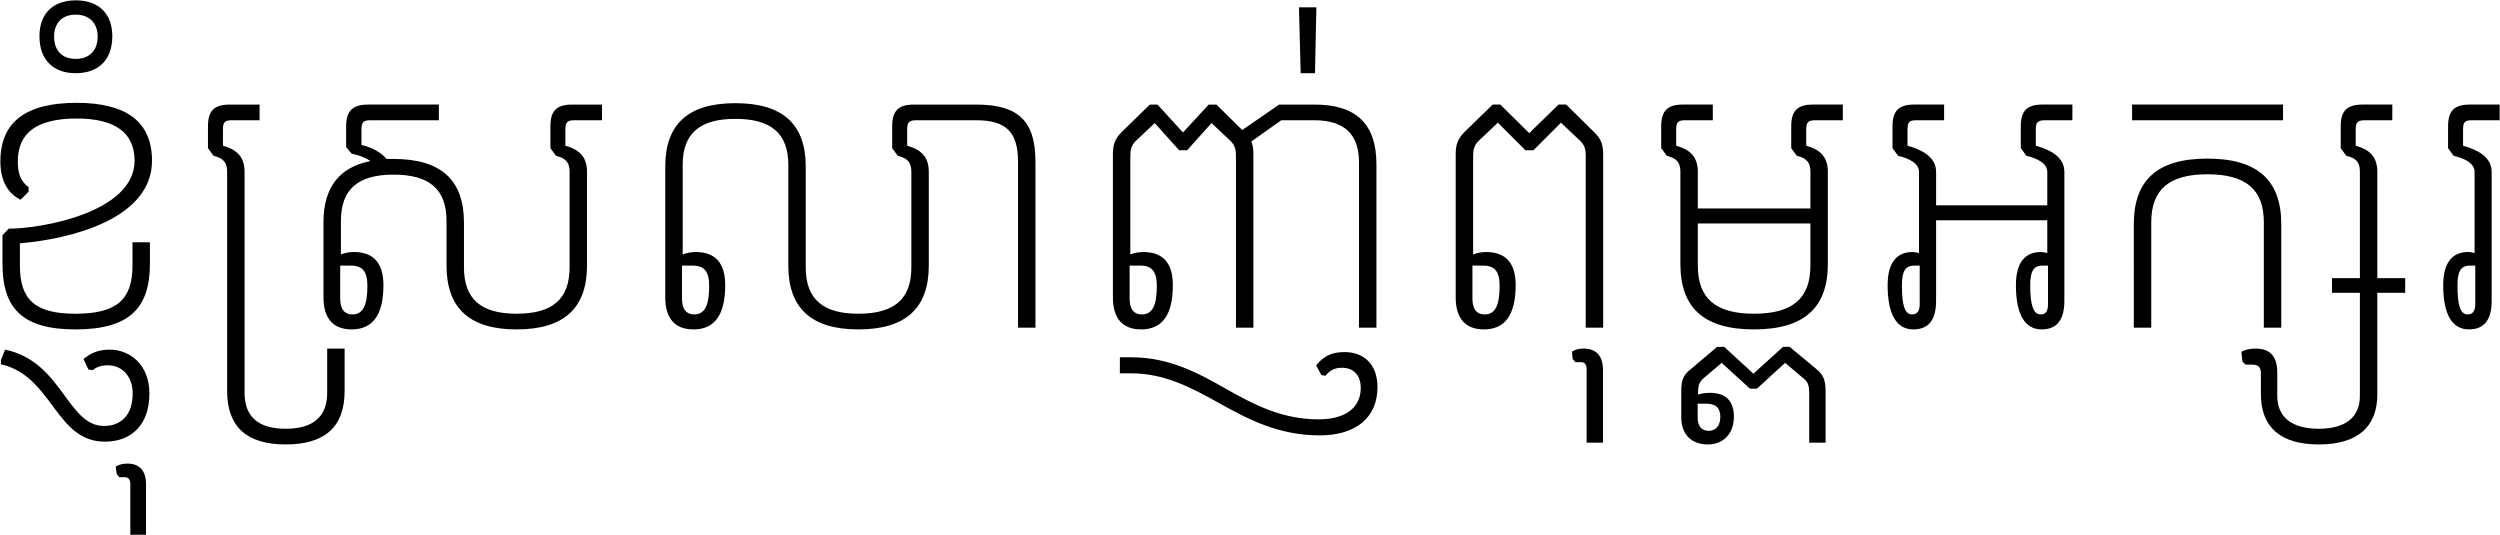
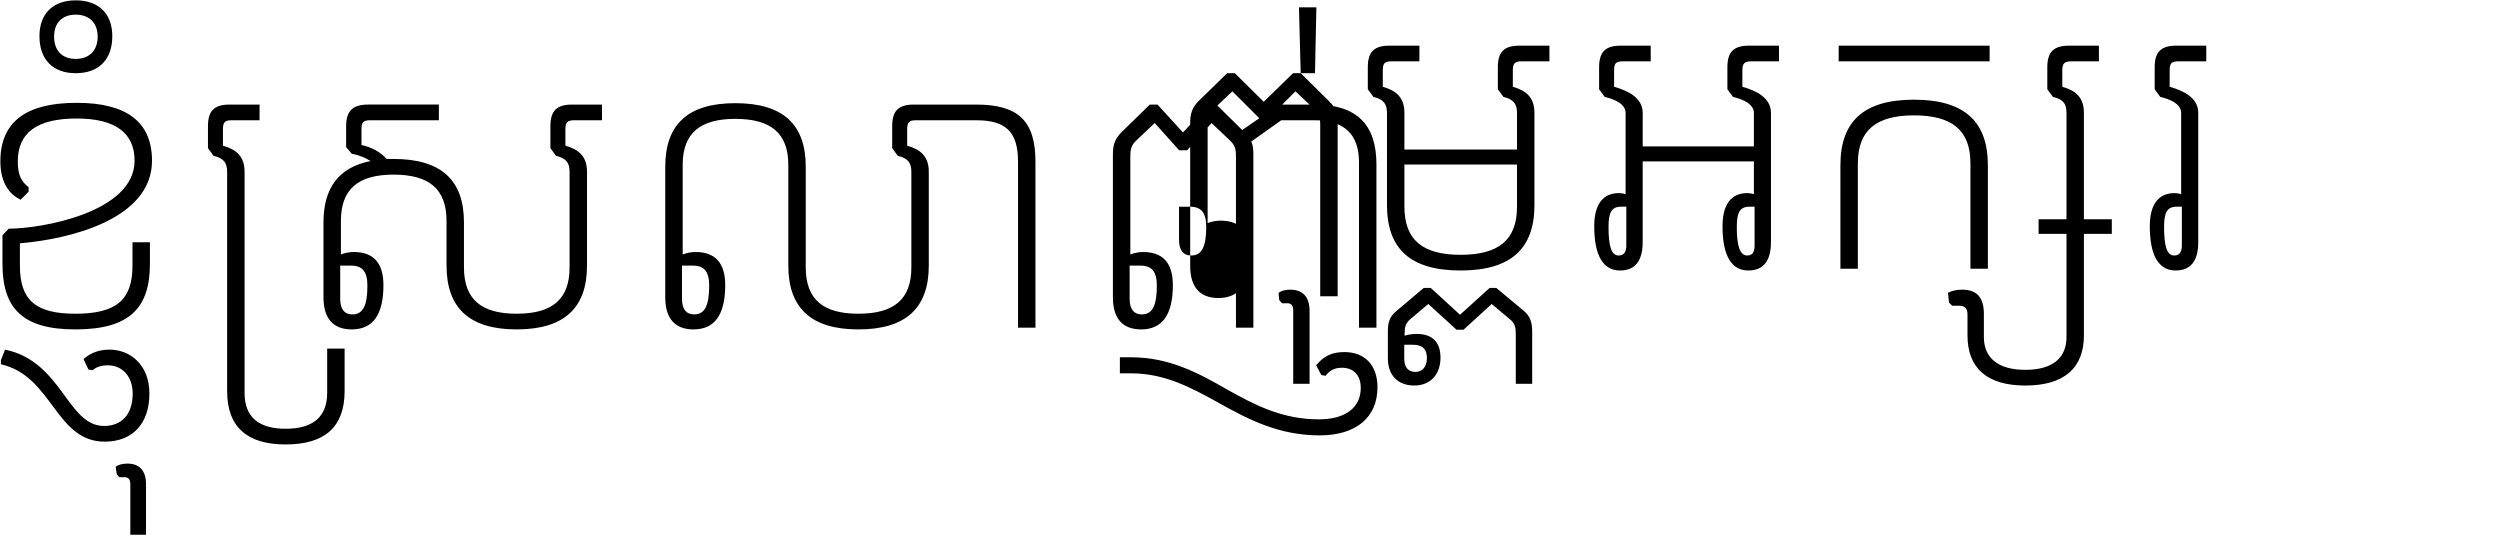
<svg xmlns="http://www.w3.org/2000/svg" fill="none" height="1353" viewBox="0 0 6325 1353" width="6325">
-   <path d="m335.194 672.017c0 87.311-41.451 121.706-144.636 121.706-100.54 0-140.227-34.395-140.227-121.706v-56.443c126.116-10.584 334.251-60.853 334.251-209.017 0-98.776-65.263-146.4-190.497-146.4-128.761 0-193.142 48.506-193.142 148.164 0 57.325 25.576 84.665 51.152 97.012l20.284-20.285v-11.465c-18.52-14.111-27.34-30.867-27.34-65.262 0-73.2 49.388-108.477 149.045-108.477 96.131 0 146.4 35.277 146.4 106.713 0 130.525-234.592 171.976-318.375 171.976l-15.875 16.756v72.318c0 113.769 52.034 165.803 184.323 165.803 134.935 0 188.732-52.034 188.732-165.803v-54.679h-44.096zm-70.065 445.373c69.672 0 112.886-44.98 112.886-121.706 0-74.082-50.269-111.123-100.539-111.123-23.812 0-45.86 6.174-66.145 23.812l12.347 26.458 10.583 1.764c7.938-6.173 17.639-12.347 38.805-12.347 36.159 0 62.617 28.222 62.617 71.436 0 52.916-28.222 82.016-72.318 82.016-93.484 0-105.831-163.153-250.467-193.139l-10.583 26.458v10.583c131.407 29.986 137.58 195.788 262.814 195.788zm64.587 235.44h39.687v-127.88c0-34.4-16.757-52.03-46.742-52.03-12.347 0-22.93 2.64-29.986 7.93l2.646 18.52 6.174 7.94h14.11c9.702 0 14.111 7.06 14.111 16.76zm-138.18-1167.637c58.207 0 92.602-34.395 92.602-93.484 0-57.325-34.395-90.839-92.602-90.839-57.325 0-91.72 33.513-91.72 90.839 0 59.089 34.395 93.484 91.72 93.484zm0-36.159c-34.395 0-54.679-21.166-54.679-56.443 0-34.395 20.284-55.562 54.679-55.562s55.562 21.166 55.562 55.562c0 35.277-21.167 56.443-55.562 56.443zm636.242 732.882v112.004c0 60.85-36.159 90.84-104.95 90.84-68.79 0-104.067-29.99-104.067-90.84v-559.141c0-38.805-20.284-56.444-54.68-66.145v-41.451c0-17.638 4.41-22.93 22.049-22.93h70.554v-39.686h-75.846c-38.805 0-54.679 15.874-54.679 54.679v55.561l14.11 19.403c26.458 6.173 34.396 18.52 34.396 40.569v554.732c0 90.839 50.269 134.939 148.163 134.939 98.776 0 149.046-44.1 149.046-134.939v-107.595zm624.732-577.663h70.55v-39.686h-75.85c-38.8 0-54.68 15.874-54.68 54.679v55.561l14.12 19.403c26.45 6.173 34.39 18.52 34.39 40.569v241.648c0 81.137-44.1 117.296-134.05 117.296-89.08 0-133.17-36.159-133.17-117.296v-113.769c0-106.713-57.33-160.511-178.152-160.511h-17.639c-14.993-17.638-38.805-29.985-63.499-35.277v-39.687c0-17.638 4.41-22.93 22.049-22.93h173.741v-39.686h-179.033c-38.805 0-55.561 15.874-55.561 54.679v52.916l14.11 16.756c19.403 3.528 35.278 10.583 47.625 18.521-80.256 15.874-119.061 67.908-119.061 155.219v189.614c0 54.68 25.576 81.138 71.436 81.138 52.916 0 80.256-36.159 80.256-112.005 0-56.443-25.576-83.783-74.964-83.783-12.347 0-23.812 2.646-32.631 6.173v-84.665c0-81.137 44.096-117.296 133.171-117.296 89.952 0 134.052 36.159 134.052 117.296v112.887c0 106.713 57.33 161.393 177.27 161.393 120.82 0 178.15-54.68 178.15-161.393v-237.238c0-38.805-20.29-56.444-54.68-66.145v-41.451c0-17.638 5.29-22.93 22.05-22.93zm-522.987 418.916c0 50.27-11.465 72.318-37.923 72.318-19.402 0-30.867-12.347-30.867-39.687v-83.783h27.34c29.103 0 41.45 14.993 41.45 51.152zm1540.257-458.602h-157.86c-38.81 0-54.68 15.874-54.68 54.679v55.561l14.11 19.403c26.46 6.173 34.39 18.52 34.39 40.569v241.648c0 81.137-44.09 117.296-134.05 117.296-89.07 0-133.17-36.159-133.17-117.296v-254.877c0-106.714-57.33-160.511-178.15-160.511-119.94 0-177.27 53.797-177.27 160.511v330.722c0 54.68 25.58 81.138 71.44 81.138 52.91 0 80.25-36.159 80.25-112.005 0-56.443-25.57-83.783-74.96-83.783-12.35 0-23.81 2.646-32.63 6.173v-226.655c0-80.255 44.1-116.414 133.17-116.414 89.96 0 134.05 36.159 134.05 116.414v254.877c0 106.713 57.33 161.393 177.27 161.393 120.82 0 178.15-54.68 178.15-161.393v-237.238c0-38.805-20.28-56.444-54.68-66.145v-41.451c0-17.638 5.29-22.93 22.05-22.93h152.57c75.85 0 105.83 29.986 105.83 104.95v419.797h44.1v-419.797c0-103.186-43.22-144.636-149.93-144.636zm-675.55 458.602c0 50.27-11.47 72.318-37.93 72.318-19.4 0-30.87-12.347-30.87-39.687v-83.783h27.34c29.11 0 41.46 14.993 41.46 51.152zm1092.86 110.241c52.92 0 80.26-36.159 80.26-112.005 0-56.443-25.58-83.783-74.97-83.783-12.34 0-23.81 2.646-32.63 6.173v-248.703c0-17.639 2.65-27.34 14.11-38.805l47.63-44.978 61.73 68.79h20.29l61.73-68.79 47.62 44.978c11.47 11.465 14.12 21.166 14.12 38.805v433.908h44.09v-437.436c0-13.229-.88-23.812-5.29-33.513l75.85-53.798h83.78c75.85 0 112.89 35.277 112.89 106.713v418.034h44.09v-413.624c0-101.422-51.15-150.809-156.1-150.809h-89.96l-93.48 64.38-65.26-64.38h-19.4l-65.27 70.554-64.38-70.554h-19.4l-71.44 69.672c-17.63 17.638-22.04 32.631-22.04 57.325v360.708c0 54.68 25.57 81.138 71.43 81.138zm39.69-110.241c0 50.27-11.47 72.318-37.92 72.318-19.41 0-30.87-12.347-30.87-39.687v-83.783h27.34c29.1 0 41.45 14.993 41.45 51.152zm474.48 167.566c-30.87 0-52.04 9.701-71.44 33.513l13.23 24.694 10.58 1.764c9.7-12.347 21.17-20.284 41.45-20.284 29.99 0 47.63 19.402 47.63 51.151 0 50.267-39.69 79.377-105.84 79.377-92.6 0-162.27-36.16-232.82-75.849-72.32-41.45-145.52-81.137-241.65-81.137h-29.11v40.568h29.11c83.78 0 151.69 36.159 221.36 74.968 74.08 41.45 151.69 82.02 254.88 82.02 92.6 0 146.4-45.86 146.4-121.71 0-55.562-31.75-89.075-83.78-89.075zm-110.5-705.542h36.16l3.53-166.684h-44.1zm742.31 149.046-70.56-69.672h-19.4l-74.08 72.318-73.2-72.318h-19.4l-71.44 69.672c-17.64 17.638-22.05 32.631-22.05 57.325v360.708c0 54.68 25.58 81.138 71.44 81.138 52.91 0 80.25-36.159 80.25-112.005 0-56.443-25.57-83.783-74.96-83.783-12.35 0-23.81 2.646-32.63 6.173v-248.703c0-17.639 2.64-27.34 14.11-38.805l48.5-45.86 69.68 69.672h20.28l69.67-69.672 48.51 45.86c11.46 11.465 14.11 21.166 14.11 38.805v433.908h44.1v-437.436c0-24.694-4.41-39.687-22.93-57.325zm-239.01 388.93c0 50.27-11.46 72.318-37.92 72.318-19.4 0-30.87-12.347-30.87-39.687v-83.783h27.34c29.11 0 41.45 14.993 41.45 51.152zm220.07 396.871h41.45v-183.445c0-36.159-16.75-54.679-49.39-54.679-11.46 0-22.04 2.645-29.1 7.937l1.76 18.52 7.06 7.938h14.11c9.7 0 14.11 7.055 14.11 16.756zm577.66-815.787h70.56v-39.686h-75.85c-38.8 0-54.68 15.874-54.68 54.679v55.561l14.11 19.403c26.46 6.173 34.4 18.52 34.4 40.569v92.602h-284.86v-92.602c0-38.805-20.29-56.444-54.68-66.145v-41.451c0-17.638 4.41-22.93 22.05-22.93h70.55v-39.686h-75.85c-38.8 0-54.68 15.874-54.68 54.679v55.561l14.12 19.403c26.45 6.173 34.39 18.52 34.39 40.569v232.828c0 110.241 58.21 165.803 186.09 165.803s186.97-55.562 186.97-165.803v-232.828c0-38.805-20.29-56.444-54.68-66.145v-41.451c0-17.638 5.29-22.93 22.04-22.93zm-154.33 489.47c-96.13 0-141.99-37.923-141.99-121.706v-106.713h284.86v106.713c0 83.783-45.86 121.706-142.87 121.706zm159.23 141.108-68.79-57.325h-16.75l-74.97 67.908-74.08-67.908h-17.64l-67.91 57.325c-21.16 16.757-22.93 32.632-22.93 56.444v64.385c0 44.09 26.46 68.79 67.03 68.79s66.14-28.23 66.14-70.56c0-37.92-19.4-59.97-59.97-59.97-12.34 0-22.93 1.764-30.86 4.41v-2.646c0-17.638 1.76-28.221 14.11-38.805l45.86-38.804 71.43 65.262h17.64l71.44-65.262 45.86 38.804c13.23 9.702 14.99 21.167 14.99 38.805v124.356h41.45v-128.765c0-23.812-2.64-40.569-22.05-56.444zm-244.29 119.939c0 22.05-11.47 35.28-29.1 35.28-17.64 0-28.23-11.46-28.23-33.51v-35.28h21.17c25.58 0 36.16 11.47 36.16 33.51zm821.05-750.517h69.68v-39.686h-75.85c-38.81 0-54.68 15.874-54.68 54.679v55.561l14.11 19.403c26.46 6.173 52.92 18.52 52.92 40.569v84.665h-281.34v-84.665c0-38.805-37.92-56.444-72.32-66.145v-41.451c0-17.638 4.41-22.93 22.05-22.93h70.56v-39.686h-75.85c-38.8 0-54.68 15.874-54.68 54.679v55.561l14.11 19.403c26.46 6.173 52.92 18.52 52.92 40.569v205.489c-5.29-1.764-11.47-2.646-16.76-2.646-39.69 0-62.62 27.34-62.62 83.783 0 74.964 22.93 112.005 65.27 112.005 38.8 0 57.32-24.694 57.32-72.318v-203.726h281.34v82.902c-5.3-1.764-11.47-2.646-16.76-2.646-39.69 0-62.62 27.34-62.62 83.783 0 74.964 22.93 112.005 65.27 112.005 38.8 0 57.32-24.694 57.32-72.318v-326.313c0-38.805-37.92-56.444-72.32-66.145v-41.451c0-17.638 5.29-22.93 22.93-22.93zm-336.01 491.234c-18.52 0-25.58-23.812-25.58-72.318 0-35.277 7.06-51.152 31.75-51.152h13.23v97.894c0 16.756-6.17 25.576-19.4 25.576zm325.43 0c-18.52 0-26.46-23.812-26.46-72.318 0-35.277 7.06-51.152 31.75-51.152h13.23v97.894c0 16.756-5.29 25.576-18.52 25.576zm231.29-491.234h381.87v-39.686h-381.87zm4.4 524.747h44.1v-266.342c0-83.783 45.86-121.706 141.99-121.706 97.01 0 142.87 37.923 142.87 121.706v266.342h44.1v-261.932c0-110.241-59.09-165.803-186.97-165.803s-186.09 55.562-186.09 165.803zm686.61-125.234h-70.55v-268.987c0-38.805-20.29-56.444-54.68-66.145v-41.451c0-17.638 5.29-22.93 22.93-22.93h69.67v-39.686h-74.96c-39.69 0-55.56 15.874-55.56 54.679v55.561l14.11 19.403c27.34 6.173 34.39 18.52 34.39 40.569v268.987h-70.55v37.041h70.55v261.053c0 52.91-35.27 82.9-104.07 82.9-68.79 0-104.94-29.99-104.94-82.9v-59.091c0-40.569-17.64-60.853-54.68-60.853-14.11 0-26.46 2.645-36.16 7.937l2.64 24.694 7.94 7.937h16.76c14.99 0 22.04 6.174 22.04 22.048v52.916c0 82.902 49.39 127.002 146.4 127.002 97.9 0 148.17-44.1 148.17-127.002v-256.641h70.55zm168.42-399.513h70.56v-39.686h-75.85c-38.8 0-54.68 15.874-54.68 54.679v55.561l14.11 19.403c26.46 6.173 52.92 18.52 52.92 40.569v205.489c-5.29-1.764-11.47-2.646-16.76-2.646-39.68 0-62.61 27.34-62.61 83.783 0 74.964 22.93 112.005 65.26 112.005 38.8 0 57.32-24.694 57.32-72.318v-326.313c0-38.805-37.92-56.444-72.32-66.145v-41.451c0-17.638 4.41-22.93 22.05-22.93zm-10.58 491.234c-18.52 0-25.58-23.812-25.58-72.318 0-35.277 7.06-51.152 31.75-51.152h13.23v97.894c0 16.756-6.17 25.576-19.4 25.576z" fill="#000" />
+   <path d="m335.194 672.017c0 87.311-41.451 121.706-144.636 121.706-100.54 0-140.227-34.395-140.227-121.706v-56.443c126.116-10.584 334.251-60.853 334.251-209.017 0-98.776-65.263-146.4-190.497-146.4-128.761 0-193.142 48.506-193.142 148.164 0 57.325 25.576 84.665 51.152 97.012l20.284-20.285v-11.465c-18.52-14.111-27.34-30.867-27.34-65.262 0-73.2 49.388-108.477 149.045-108.477 96.131 0 146.4 35.277 146.4 106.713 0 130.525-234.592 171.976-318.375 171.976l-15.875 16.756v72.318c0 113.769 52.034 165.803 184.323 165.803 134.935 0 188.732-52.034 188.732-165.803v-54.679h-44.096zm-70.065 445.373c69.672 0 112.886-44.98 112.886-121.706 0-74.082-50.269-111.123-100.539-111.123-23.812 0-45.86 6.174-66.145 23.812l12.347 26.458 10.583 1.764c7.938-6.173 17.639-12.347 38.805-12.347 36.159 0 62.617 28.222 62.617 71.436 0 52.916-28.222 82.016-72.318 82.016-93.484 0-105.831-163.153-250.467-193.139l-10.583 26.458v10.583c131.407 29.986 137.58 195.788 262.814 195.788zm64.587 235.44h39.687v-127.88c0-34.4-16.757-52.03-46.742-52.03-12.347 0-22.93 2.64-29.986 7.93l2.646 18.52 6.174 7.94h14.11c9.702 0 14.111 7.06 14.111 16.76zm-138.18-1167.637c58.207 0 92.602-34.395 92.602-93.484 0-57.325-34.395-90.839-92.602-90.839-57.325 0-91.72 33.513-91.72 90.839 0 59.089 34.395 93.484 91.72 93.484zm0-36.159c-34.395 0-54.679-21.166-54.679-56.443 0-34.395 20.284-55.562 54.679-55.562s55.562 21.166 55.562 55.562c0 35.277-21.167 56.443-55.562 56.443zm636.242 732.882v112.004c0 60.85-36.159 90.84-104.95 90.84-68.79 0-104.067-29.99-104.067-90.84v-559.141c0-38.805-20.284-56.444-54.68-66.145v-41.451c0-17.638 4.41-22.93 22.049-22.93h70.554v-39.686h-75.846c-38.805 0-54.679 15.874-54.679 54.679v55.561l14.11 19.403c26.458 6.173 34.396 18.52 34.396 40.569v554.732c0 90.839 50.269 134.939 148.163 134.939 98.776 0 149.046-44.1 149.046-134.939v-107.595zm624.732-577.663h70.55v-39.686h-75.85c-38.8 0-54.68 15.874-54.68 54.679v55.561l14.12 19.403c26.45 6.173 34.39 18.52 34.39 40.569v241.648c0 81.137-44.1 117.296-134.05 117.296-89.08 0-133.17-36.159-133.17-117.296v-113.769c0-106.713-57.33-160.511-178.152-160.511h-17.639c-14.993-17.638-38.805-29.985-63.499-35.277v-39.687c0-17.638 4.41-22.93 22.049-22.93h173.741v-39.686h-179.033c-38.805 0-55.561 15.874-55.561 54.679v52.916l14.11 16.756c19.403 3.528 35.278 10.583 47.625 18.521-80.256 15.874-119.061 67.908-119.061 155.219v189.614c0 54.68 25.576 81.138 71.436 81.138 52.916 0 80.256-36.159 80.256-112.005 0-56.443-25.576-83.783-74.964-83.783-12.347 0-23.812 2.646-32.631 6.173v-84.665c0-81.137 44.096-117.296 133.171-117.296 89.952 0 134.052 36.159 134.052 117.296v112.887c0 106.713 57.33 161.393 177.27 161.393 120.82 0 178.15-54.68 178.15-161.393v-237.238c0-38.805-20.29-56.444-54.68-66.145v-41.451c0-17.638 5.29-22.93 22.05-22.93zm-522.987 418.916c0 50.27-11.465 72.318-37.923 72.318-19.402 0-30.867-12.347-30.867-39.687v-83.783h27.34c29.103 0 41.45 14.993 41.45 51.152zm1540.257-458.602h-157.86c-38.81 0-54.68 15.874-54.68 54.679v55.561l14.11 19.403c26.46 6.173 34.39 18.52 34.39 40.569v241.648c0 81.137-44.09 117.296-134.05 117.296-89.07 0-133.17-36.159-133.17-117.296v-254.877c0-106.714-57.33-160.511-178.15-160.511-119.94 0-177.27 53.797-177.27 160.511v330.722c0 54.68 25.58 81.138 71.44 81.138 52.91 0 80.25-36.159 80.25-112.005 0-56.443-25.57-83.783-74.96-83.783-12.35 0-23.81 2.646-32.63 6.173v-226.655c0-80.255 44.1-116.414 133.17-116.414 89.96 0 134.05 36.159 134.05 116.414v254.877c0 106.713 57.33 161.393 177.27 161.393 120.82 0 178.15-54.68 178.15-161.393v-237.238c0-38.805-20.28-56.444-54.68-66.145v-41.451c0-17.638 5.29-22.93 22.05-22.93h152.57c75.85 0 105.83 29.986 105.83 104.95v419.797h44.1v-419.797c0-103.186-43.22-144.636-149.93-144.636zm-675.55 458.602c0 50.27-11.47 72.318-37.93 72.318-19.4 0-30.87-12.347-30.87-39.687v-83.783h27.34c29.11 0 41.46 14.993 41.46 51.152zm1092.86 110.241c52.92 0 80.26-36.159 80.26-112.005 0-56.443-25.58-83.783-74.97-83.783-12.34 0-23.81 2.646-32.63 6.173v-248.703c0-17.639 2.65-27.34 14.11-38.805l47.63-44.978 61.73 68.79h20.29l61.73-68.79 47.62 44.978c11.47 11.465 14.12 21.166 14.12 38.805v433.908h44.09v-437.436c0-13.229-.88-23.812-5.29-33.513l75.85-53.798h83.78c75.85 0 112.89 35.277 112.89 106.713v418.034h44.09v-413.624c0-101.422-51.15-150.809-156.1-150.809h-89.96l-93.48 64.38-65.26-64.38h-19.4l-65.27 70.554-64.38-70.554h-19.4l-71.44 69.672c-17.63 17.638-22.04 32.631-22.04 57.325v360.708c0 54.68 25.57 81.138 71.43 81.138zm39.69-110.241c0 50.27-11.47 72.318-37.92 72.318-19.41 0-30.87-12.347-30.87-39.687v-83.783h27.34c29.1 0 41.45 14.993 41.45 51.152zm474.48 167.566c-30.87 0-52.04 9.701-71.44 33.513l13.23 24.694 10.58 1.764c9.7-12.347 21.17-20.284 41.45-20.284 29.99 0 47.63 19.402 47.63 51.151 0 50.267-39.69 79.377-105.84 79.377-92.6 0-162.27-36.16-232.82-75.849-72.32-41.45-145.52-81.137-241.65-81.137h-29.11v40.568h29.11c83.78 0 151.69 36.159 221.36 74.968 74.08 41.45 151.69 82.02 254.88 82.02 92.6 0 146.4-45.86 146.4-121.71 0-55.562-31.75-89.075-83.78-89.075zm-110.5-705.542h36.16l3.53-166.684h-44.1zh-19.4l-74.08 72.318-73.2-72.318h-19.4l-71.44 69.672c-17.64 17.638-22.05 32.631-22.05 57.325v360.708c0 54.68 25.58 81.138 71.44 81.138 52.91 0 80.25-36.159 80.25-112.005 0-56.443-25.57-83.783-74.96-83.783-12.35 0-23.81 2.646-32.63 6.173v-248.703c0-17.639 2.64-27.34 14.11-38.805l48.5-45.86 69.68 69.672h20.28l69.67-69.672 48.51 45.86c11.46 11.465 14.11 21.166 14.11 38.805v433.908h44.1v-437.436c0-24.694-4.41-39.687-22.93-57.325zm-239.01 388.93c0 50.27-11.46 72.318-37.92 72.318-19.4 0-30.87-12.347-30.87-39.687v-83.783h27.34c29.11 0 41.45 14.993 41.45 51.152zm220.07 396.871h41.45v-183.445c0-36.159-16.75-54.679-49.39-54.679-11.46 0-22.04 2.645-29.1 7.937l1.76 18.52 7.06 7.938h14.11c9.7 0 14.11 7.055 14.11 16.756zm577.66-815.787h70.56v-39.686h-75.85c-38.8 0-54.68 15.874-54.68 54.679v55.561l14.11 19.403c26.46 6.173 34.4 18.52 34.4 40.569v92.602h-284.86v-92.602c0-38.805-20.29-56.444-54.68-66.145v-41.451c0-17.638 4.41-22.93 22.05-22.93h70.55v-39.686h-75.85c-38.8 0-54.68 15.874-54.68 54.679v55.561l14.12 19.403c26.45 6.173 34.39 18.52 34.39 40.569v232.828c0 110.241 58.21 165.803 186.09 165.803s186.97-55.562 186.97-165.803v-232.828c0-38.805-20.29-56.444-54.68-66.145v-41.451c0-17.638 5.29-22.93 22.04-22.93zm-154.33 489.47c-96.13 0-141.99-37.923-141.99-121.706v-106.713h284.86v106.713c0 83.783-45.86 121.706-142.87 121.706zm159.23 141.108-68.79-57.325h-16.75l-74.97 67.908-74.08-67.908h-17.64l-67.91 57.325c-21.16 16.757-22.93 32.632-22.93 56.444v64.385c0 44.09 26.46 68.79 67.03 68.79s66.14-28.23 66.14-70.56c0-37.92-19.4-59.97-59.97-59.97-12.34 0-22.93 1.764-30.86 4.41v-2.646c0-17.638 1.76-28.221 14.11-38.805l45.86-38.804 71.43 65.262h17.64l71.44-65.262 45.86 38.804c13.23 9.702 14.99 21.167 14.99 38.805v124.356h41.45v-128.765c0-23.812-2.64-40.569-22.05-56.444zm-244.29 119.939c0 22.05-11.47 35.28-29.1 35.28-17.64 0-28.23-11.46-28.23-33.51v-35.28h21.17c25.58 0 36.16 11.47 36.16 33.51zm821.05-750.517h69.68v-39.686h-75.85c-38.81 0-54.68 15.874-54.68 54.679v55.561l14.11 19.403c26.46 6.173 52.92 18.52 52.92 40.569v84.665h-281.34v-84.665c0-38.805-37.92-56.444-72.32-66.145v-41.451c0-17.638 4.41-22.93 22.05-22.93h70.56v-39.686h-75.85c-38.8 0-54.68 15.874-54.68 54.679v55.561l14.11 19.403c26.46 6.173 52.92 18.52 52.92 40.569v205.489c-5.29-1.764-11.47-2.646-16.76-2.646-39.69 0-62.62 27.34-62.62 83.783 0 74.964 22.93 112.005 65.27 112.005 38.8 0 57.32-24.694 57.32-72.318v-203.726h281.34v82.902c-5.3-1.764-11.47-2.646-16.76-2.646-39.69 0-62.62 27.34-62.62 83.783 0 74.964 22.93 112.005 65.27 112.005 38.8 0 57.32-24.694 57.32-72.318v-326.313c0-38.805-37.92-56.444-72.32-66.145v-41.451c0-17.638 5.29-22.93 22.93-22.93zm-336.01 491.234c-18.52 0-25.58-23.812-25.58-72.318 0-35.277 7.06-51.152 31.75-51.152h13.23v97.894c0 16.756-6.17 25.576-19.4 25.576zm325.43 0c-18.52 0-26.46-23.812-26.46-72.318 0-35.277 7.06-51.152 31.75-51.152h13.23v97.894c0 16.756-5.29 25.576-18.52 25.576zm231.29-491.234h381.87v-39.686h-381.87zm4.4 524.747h44.1v-266.342c0-83.783 45.86-121.706 141.99-121.706 97.01 0 142.87 37.923 142.87 121.706v266.342h44.1v-261.932c0-110.241-59.09-165.803-186.97-165.803s-186.09 55.562-186.09 165.803zm686.61-125.234h-70.55v-268.987c0-38.805-20.29-56.444-54.68-66.145v-41.451c0-17.638 5.29-22.93 22.93-22.93h69.67v-39.686h-74.96c-39.69 0-55.56 15.874-55.56 54.679v55.561l14.11 19.403c27.34 6.173 34.39 18.52 34.39 40.569v268.987h-70.55v37.041h70.55v261.053c0 52.91-35.27 82.9-104.07 82.9-68.79 0-104.94-29.99-104.94-82.9v-59.091c0-40.569-17.64-60.853-54.68-60.853-14.11 0-26.46 2.645-36.16 7.937l2.64 24.694 7.94 7.937h16.76c14.99 0 22.04 6.174 22.04 22.048v52.916c0 82.902 49.39 127.002 146.4 127.002 97.9 0 148.17-44.1 148.17-127.002v-256.641h70.55zm168.42-399.513h70.56v-39.686h-75.85c-38.8 0-54.68 15.874-54.68 54.679v55.561l14.11 19.403c26.46 6.173 52.92 18.52 52.92 40.569v205.489c-5.29-1.764-11.47-2.646-16.76-2.646-39.68 0-62.61 27.34-62.61 83.783 0 74.964 22.93 112.005 65.26 112.005 38.8 0 57.32-24.694 57.32-72.318v-326.313c0-38.805-37.92-56.444-72.32-66.145v-41.451c0-17.638 4.41-22.93 22.05-22.93zm-10.58 491.234c-18.52 0-25.58-23.812-25.58-72.318 0-35.277 7.06-51.152 31.75-51.152h13.23v97.894c0 16.756-6.17 25.576-19.4 25.576z" fill="#000" />
</svg>